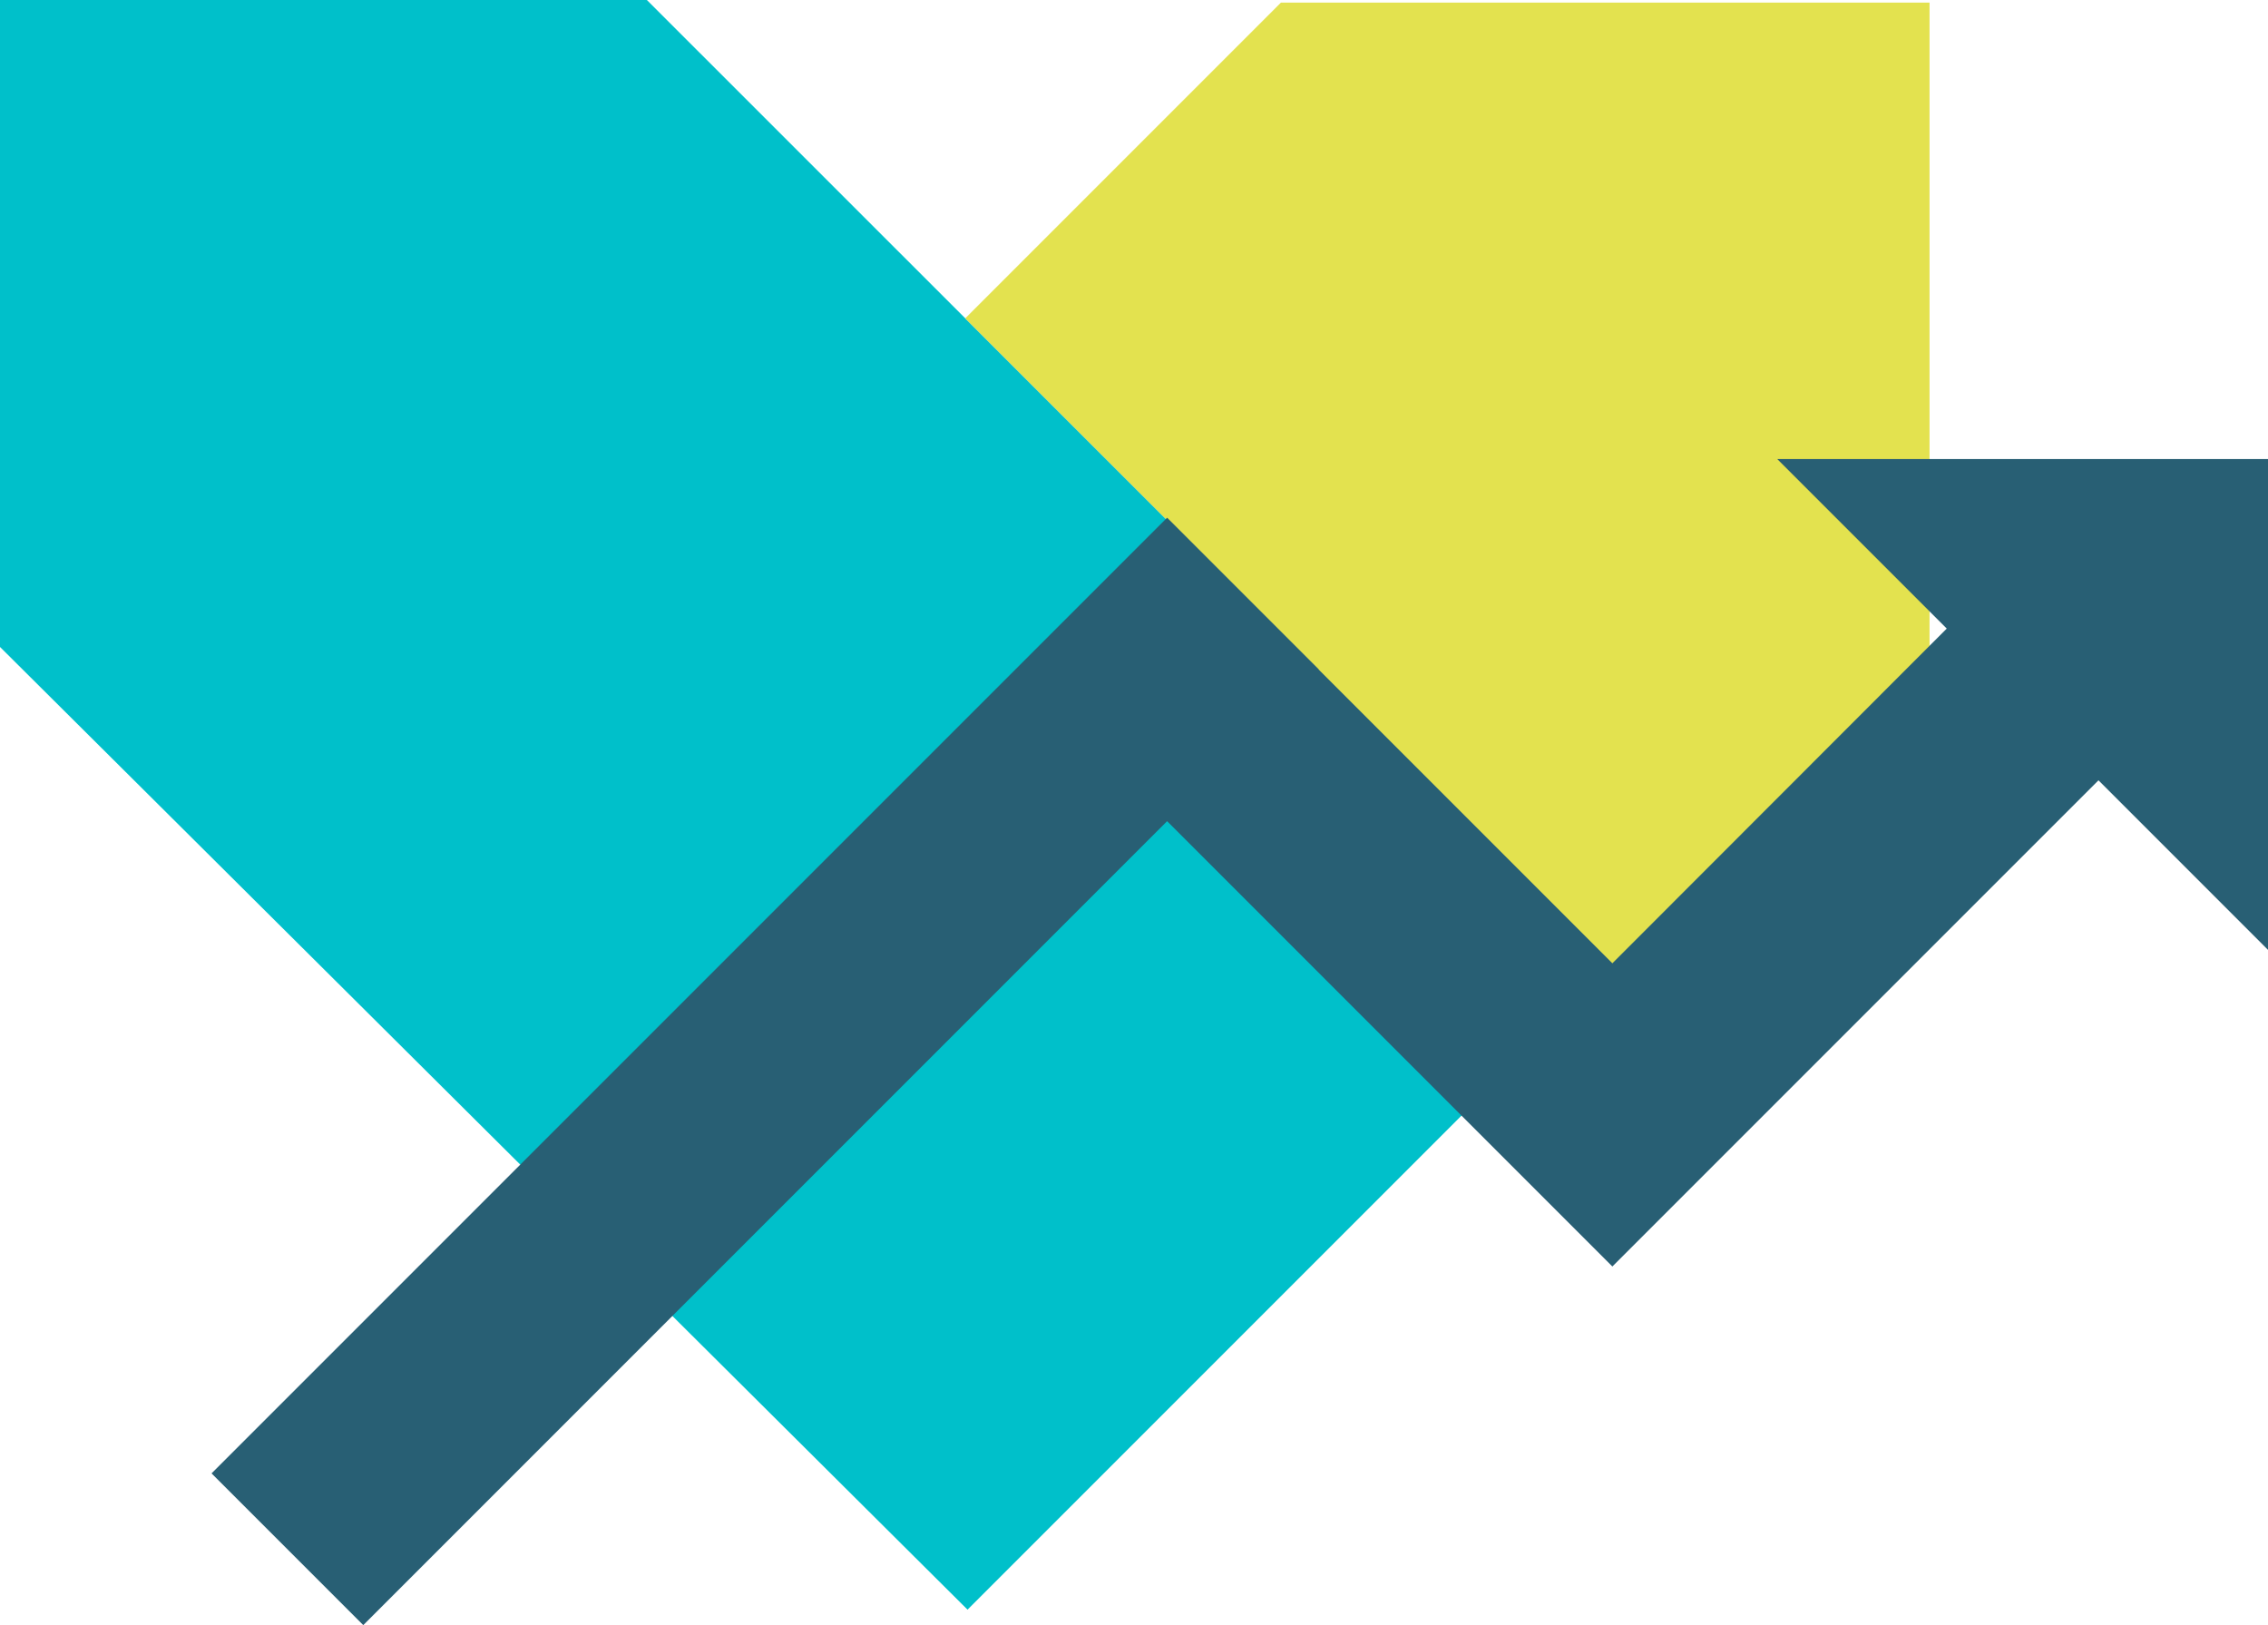
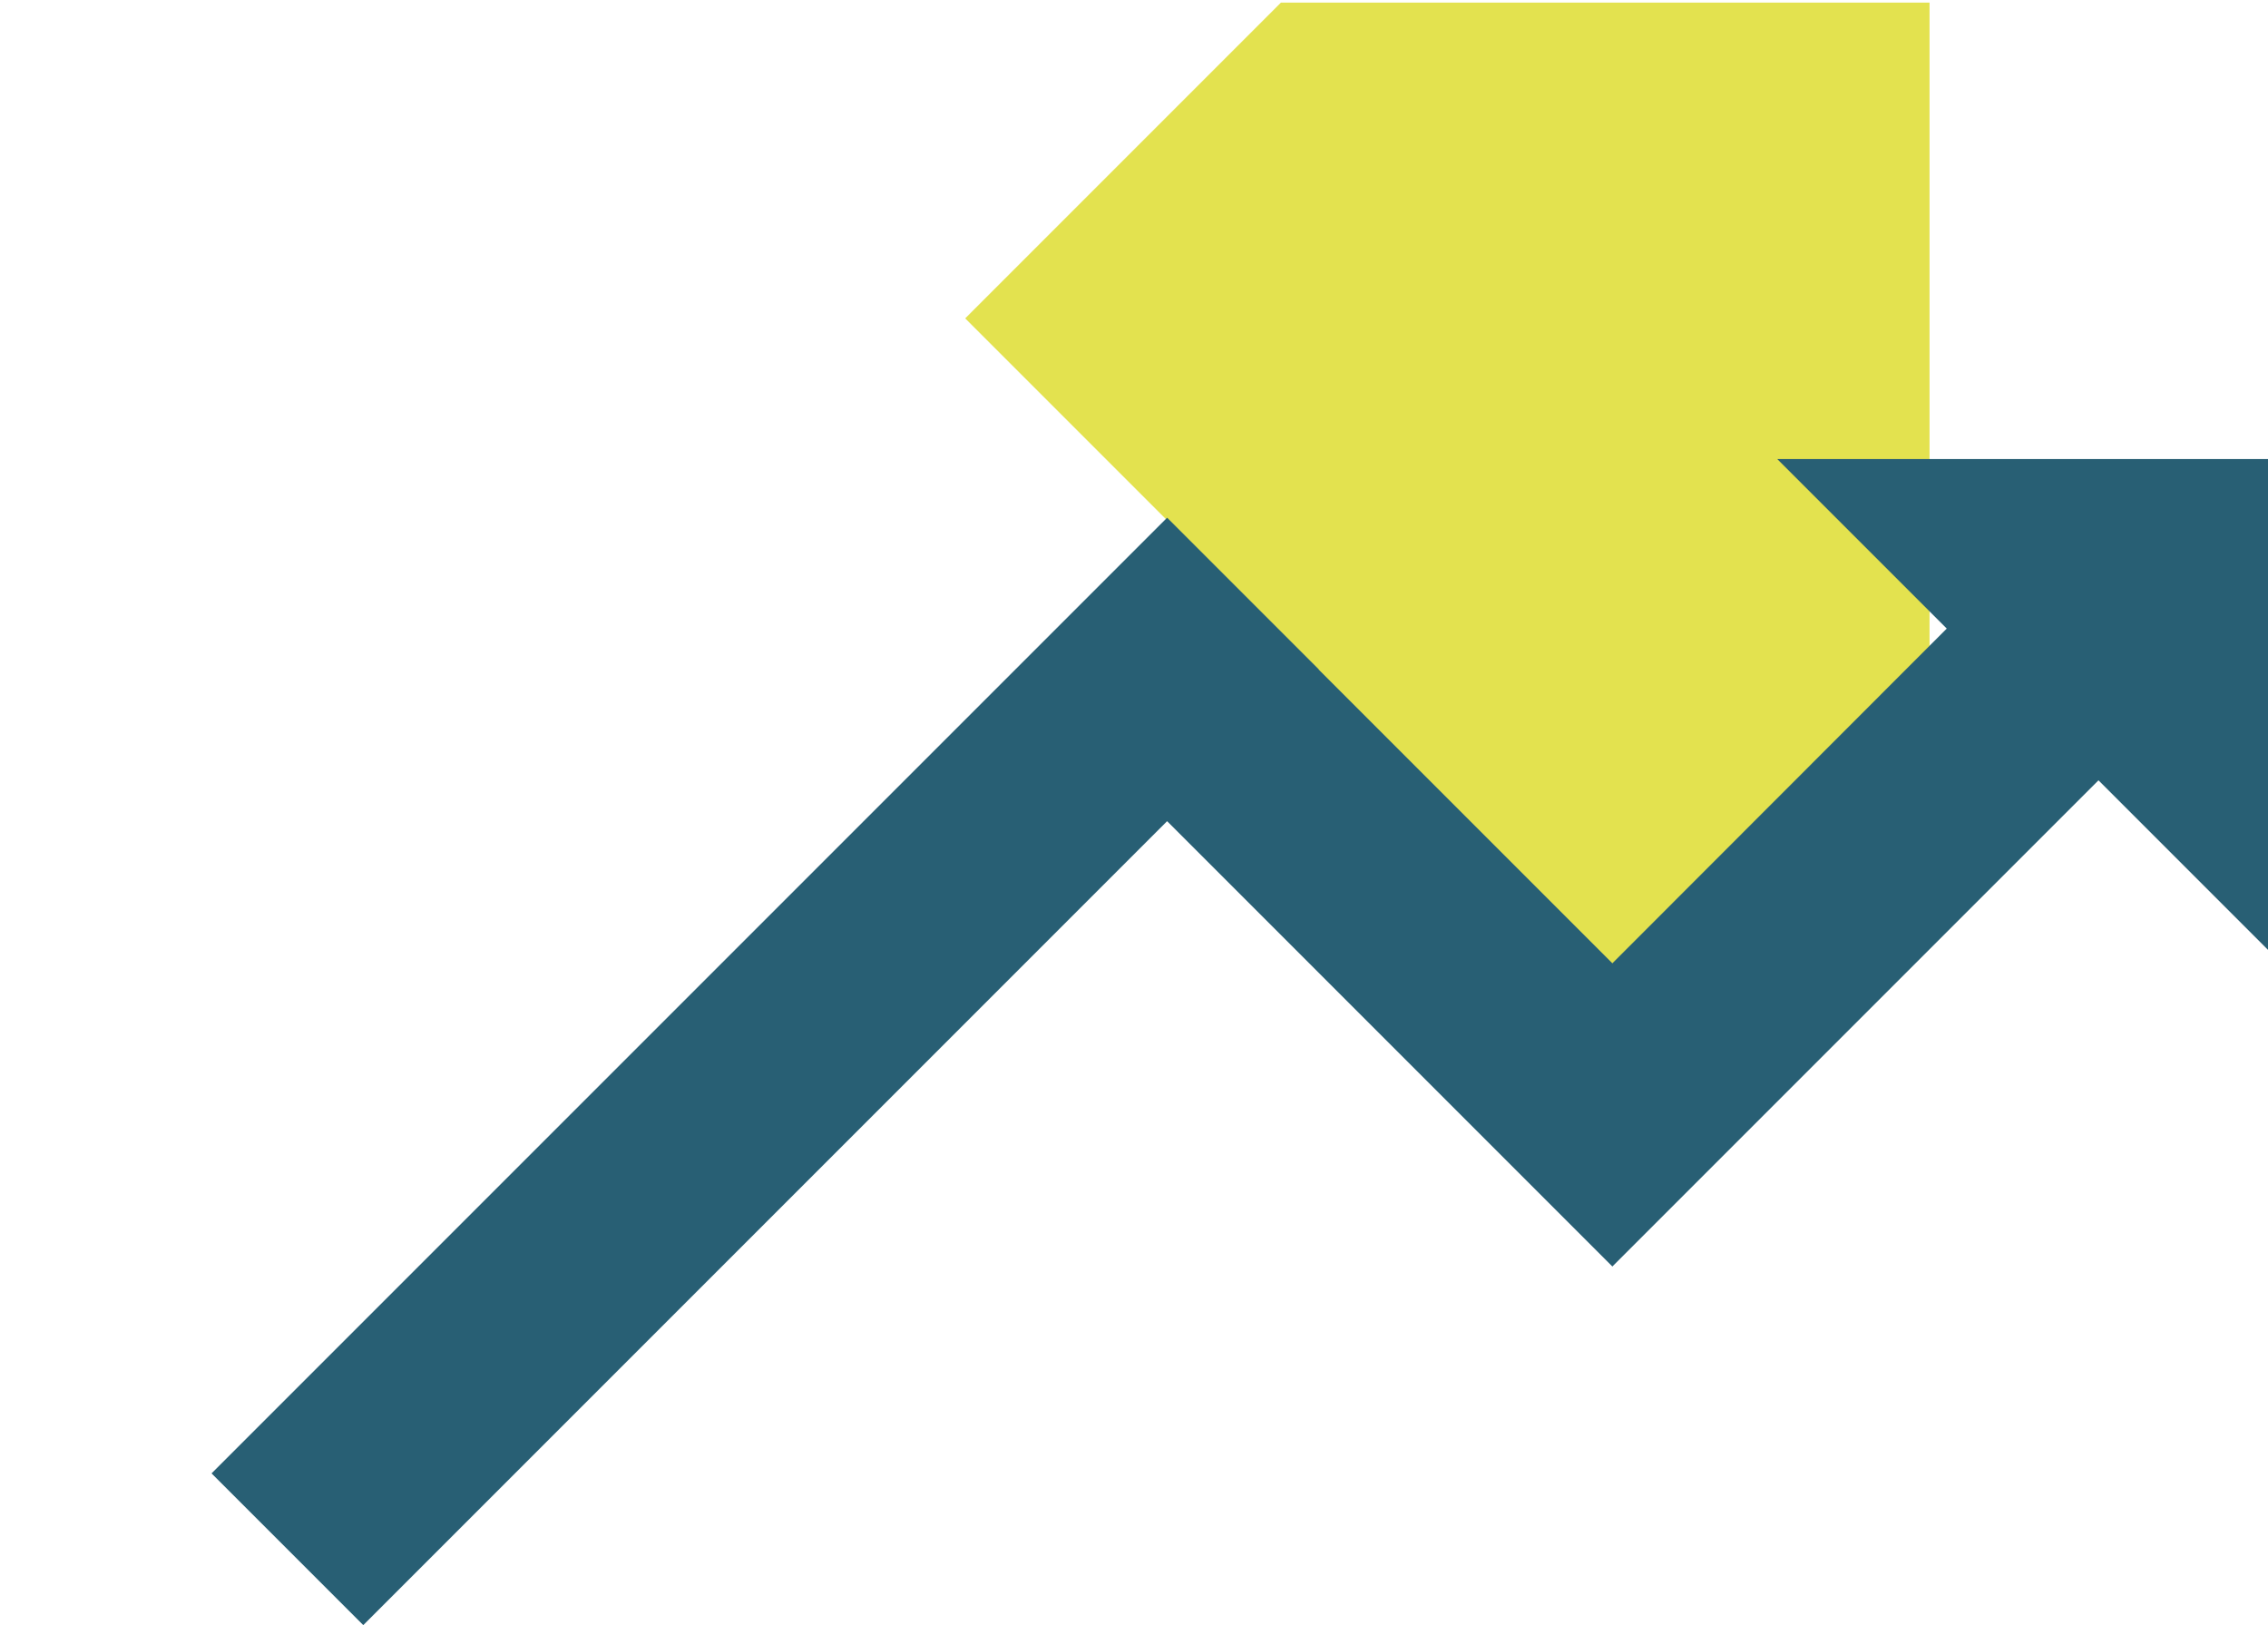
<svg xmlns="http://www.w3.org/2000/svg" id="Capa_2" data-name="Capa 2" viewBox="0 0 77.73 55.69">
  <defs>
    <style>
      .cls-1 {
        fill: #00c0ca;
      }

      .cls-1, .cls-2, .cls-3 {
        stroke-width: 0px;
      }

      .cls-2 {
        fill: #e3e24f;
      }

      .cls-3 {
        fill: #285f74;
      }
    </style>
  </defs>
  <g id="Layer_1" data-name="Layer 1">
-     <polygon class="cls-1" points="0 22.17 0 0 22.17 0 55.25 33.07 33.16 55.16 0 22.17" />
    <polygon class="cls-2" points="33.08 10.91 43.9 .09 66.13 .09 66.13 22.24 55.27 33.1 33.08 10.91" />
    <polygon class="cls-3" points="77.73 15.73 60.91 15.73 66.72 21.54 55.26 33.01 45.19 22.94 45.2 22.94 40 17.74 7.25 50.49 12.45 55.69 40 28.14 50.06 38.2 50.06 38.2 55.26 43.4 71.92 26.74 77.73 32.55 77.73 15.73" />
  </g>
</svg>